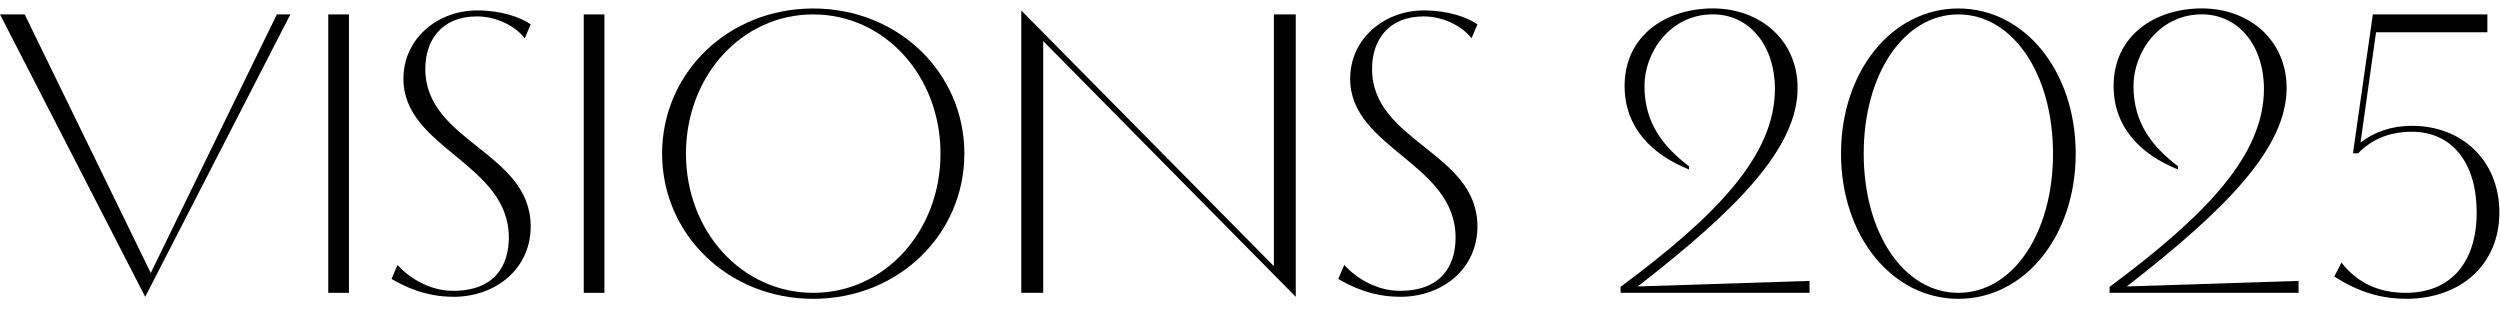
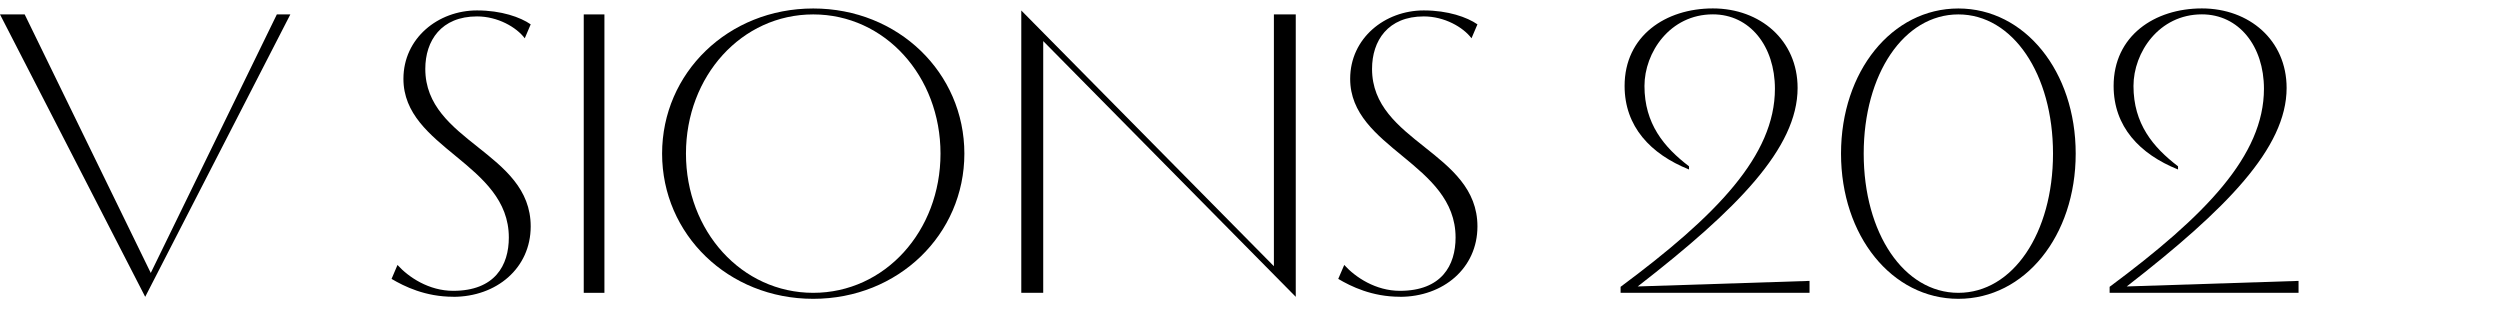
<svg xmlns="http://www.w3.org/2000/svg" width="1188" height="147" viewBox="0 0 1188 147" fill="none">
  <path d="M69 141.05L137.97 6.85H131.557L71.642 129.708L11.728 6.85H0L69 141.05Z" fill="black" />
-   <path d="M165.818 6.85H155.99V139.15H165.818V6.85Z" fill="black" />
  <path d="M215.343 141.05C235.948 141.05 252.188 127.452 252.188 107.589C252.188 72.228 202.101 67.507 202.101 32.74C202.101 19.32 209.672 7.8 226.685 7.8C236.512 7.8 245.389 12.907 249.368 18.192L252.188 11.571C247.29 8.157 238.204 4.95 226.685 4.95C208.158 4.95 191.709 18.162 191.709 37.461C191.709 70.536 241.797 77.543 241.797 112.874C241.797 126.086 235.176 138.2 215.343 138.2C203.823 138.2 194.174 131.757 188.889 125.908L186.068 132.529C192.125 136.121 202.131 141.02 215.373 141.02" fill="black" />
  <path d="M287.222 6.85H277.395V139.15H287.222V6.85Z" fill="black" />
  <path d="M386.449 139.15C352.425 139.15 325.971 109.845 325.971 73C325.971 36.154 352.425 6.85 386.449 6.85C420.474 6.85 446.928 36.154 446.928 73C446.928 109.845 420.474 139.15 386.449 139.15ZM386.449 142C426.887 142 458.27 111.389 458.27 73C458.27 34.611 426.887 4.03 386.449 4.03C346.011 4.03 314.629 34.64 314.629 73C314.629 111.36 346.011 142 386.449 142Z" fill="black" />
  <path d="M485.316 139.15H495.738V19.528L615.745 141.05V6.85H605.354V126.502L485.316 4.98V139.15Z" fill="black" />
  <path d="M665.236 141.05C685.841 141.05 702.081 127.452 702.081 107.589C702.081 72.228 651.994 67.507 651.994 32.74C651.994 19.32 659.565 7.8 676.578 7.8C686.405 7.8 695.282 12.907 699.261 18.192L702.081 11.571C697.153 8.157 688.097 4.95 676.578 4.95C658.051 4.95 641.602 18.162 641.602 37.461C641.602 70.536 691.69 77.543 691.69 112.874C691.69 126.086 685.069 138.2 665.236 138.2C653.716 138.2 644.067 131.757 638.782 125.908L635.932 132.529C641.988 136.121 651.994 141.02 665.236 141.02" fill="black" />
  <path d="M770.107 139.15H859.891V133.479L778.243 136.121C825.509 99.454 854.22 70.358 854.22 41.796C854.22 19.112 836.435 4 813.96 4C791.484 4 772.008 17.034 772.008 40.846C772.008 60.114 784.299 73.178 802.618 80.541V79.027C790.712 69.942 781.449 58.808 781.449 40.846C781.449 24.961 793.533 6.821 813.96 6.821C831.536 6.821 843.442 21.933 843.442 42.182C843.442 73.92 815.652 102.482 770.107 136.299V139.15Z" fill="black" />
  <path d="M930.612 139.15C904.722 139.15 885.631 110.796 885.631 73C885.631 35.204 904.722 6.85 930.612 6.85C956.502 6.85 975.592 35.204 975.592 73C975.592 110.796 956.502 139.15 930.612 139.15ZM930.612 142C962.172 142 986.37 112.132 986.37 73C986.37 33.868 962.172 4.03 930.612 4.03C899.051 4.03 874.854 33.898 874.854 73C874.854 112.102 899.051 142 930.612 142Z" fill="black" />
  <path d="M1002.49 139.15H1092.27V133.479L1010.63 136.121C1057.86 99.454 1086.6 70.358 1086.6 41.796C1086.6 19.112 1068.85 4 1046.34 4C1023.84 4 1004.39 17.034 1004.39 40.846C1004.39 60.114 1016.68 73.178 1035 80.541V79.027C1023.1 69.942 1013.83 58.808 1013.83 40.846C1013.83 24.961 1025.92 6.821 1046.34 6.821C1063.92 6.821 1075.83 21.933 1075.83 42.182C1075.83 73.92 1048.03 102.482 1002.49 136.299V139.15Z" fill="black" />
-   <path d="M1143.28 142C1169.73 142 1187.7 125.373 1187.7 100.998C1187.7 76.622 1170.3 59.788 1146.1 59.788C1136.27 59.788 1128.14 62.816 1121.73 67.715L1129.09 15.342H1182V6.85H1127.57L1118.13 72.822H1120.6C1126.65 66.587 1134.97 62.608 1146.1 62.608C1165.37 62.608 1176.92 77.543 1176.92 100.968C1176.92 124.394 1164.84 139.15 1143.28 139.15C1130.25 139.15 1120.21 134.429 1112.67 124.78L1109.26 131.401C1120.42 138.586 1131.2 141.97 1143.28 141.97" fill="black" />
</svg>